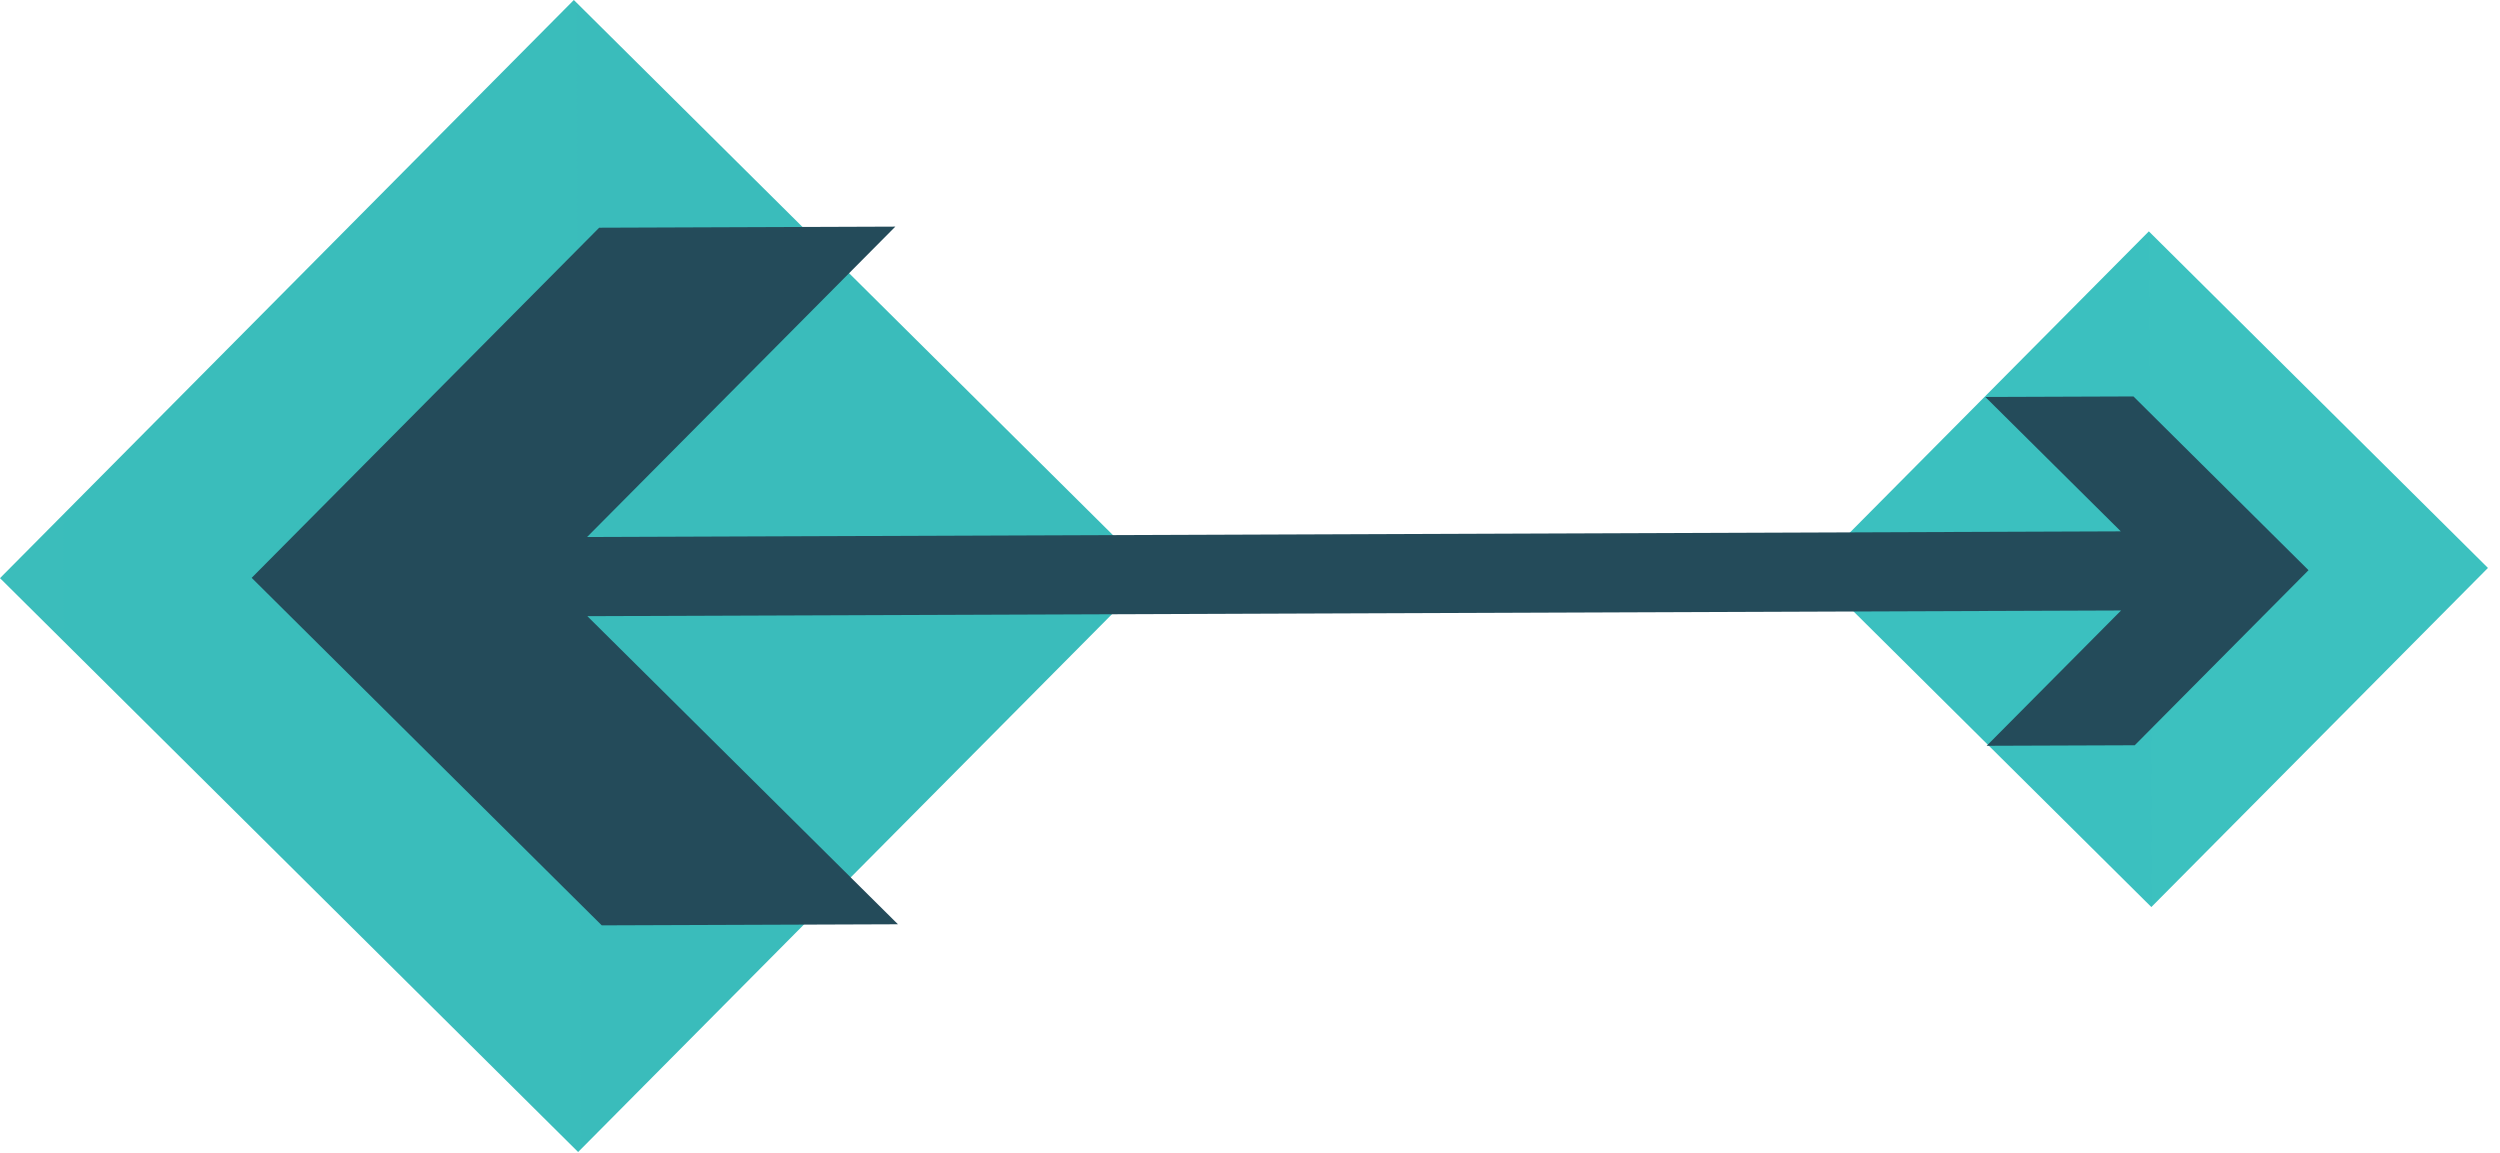
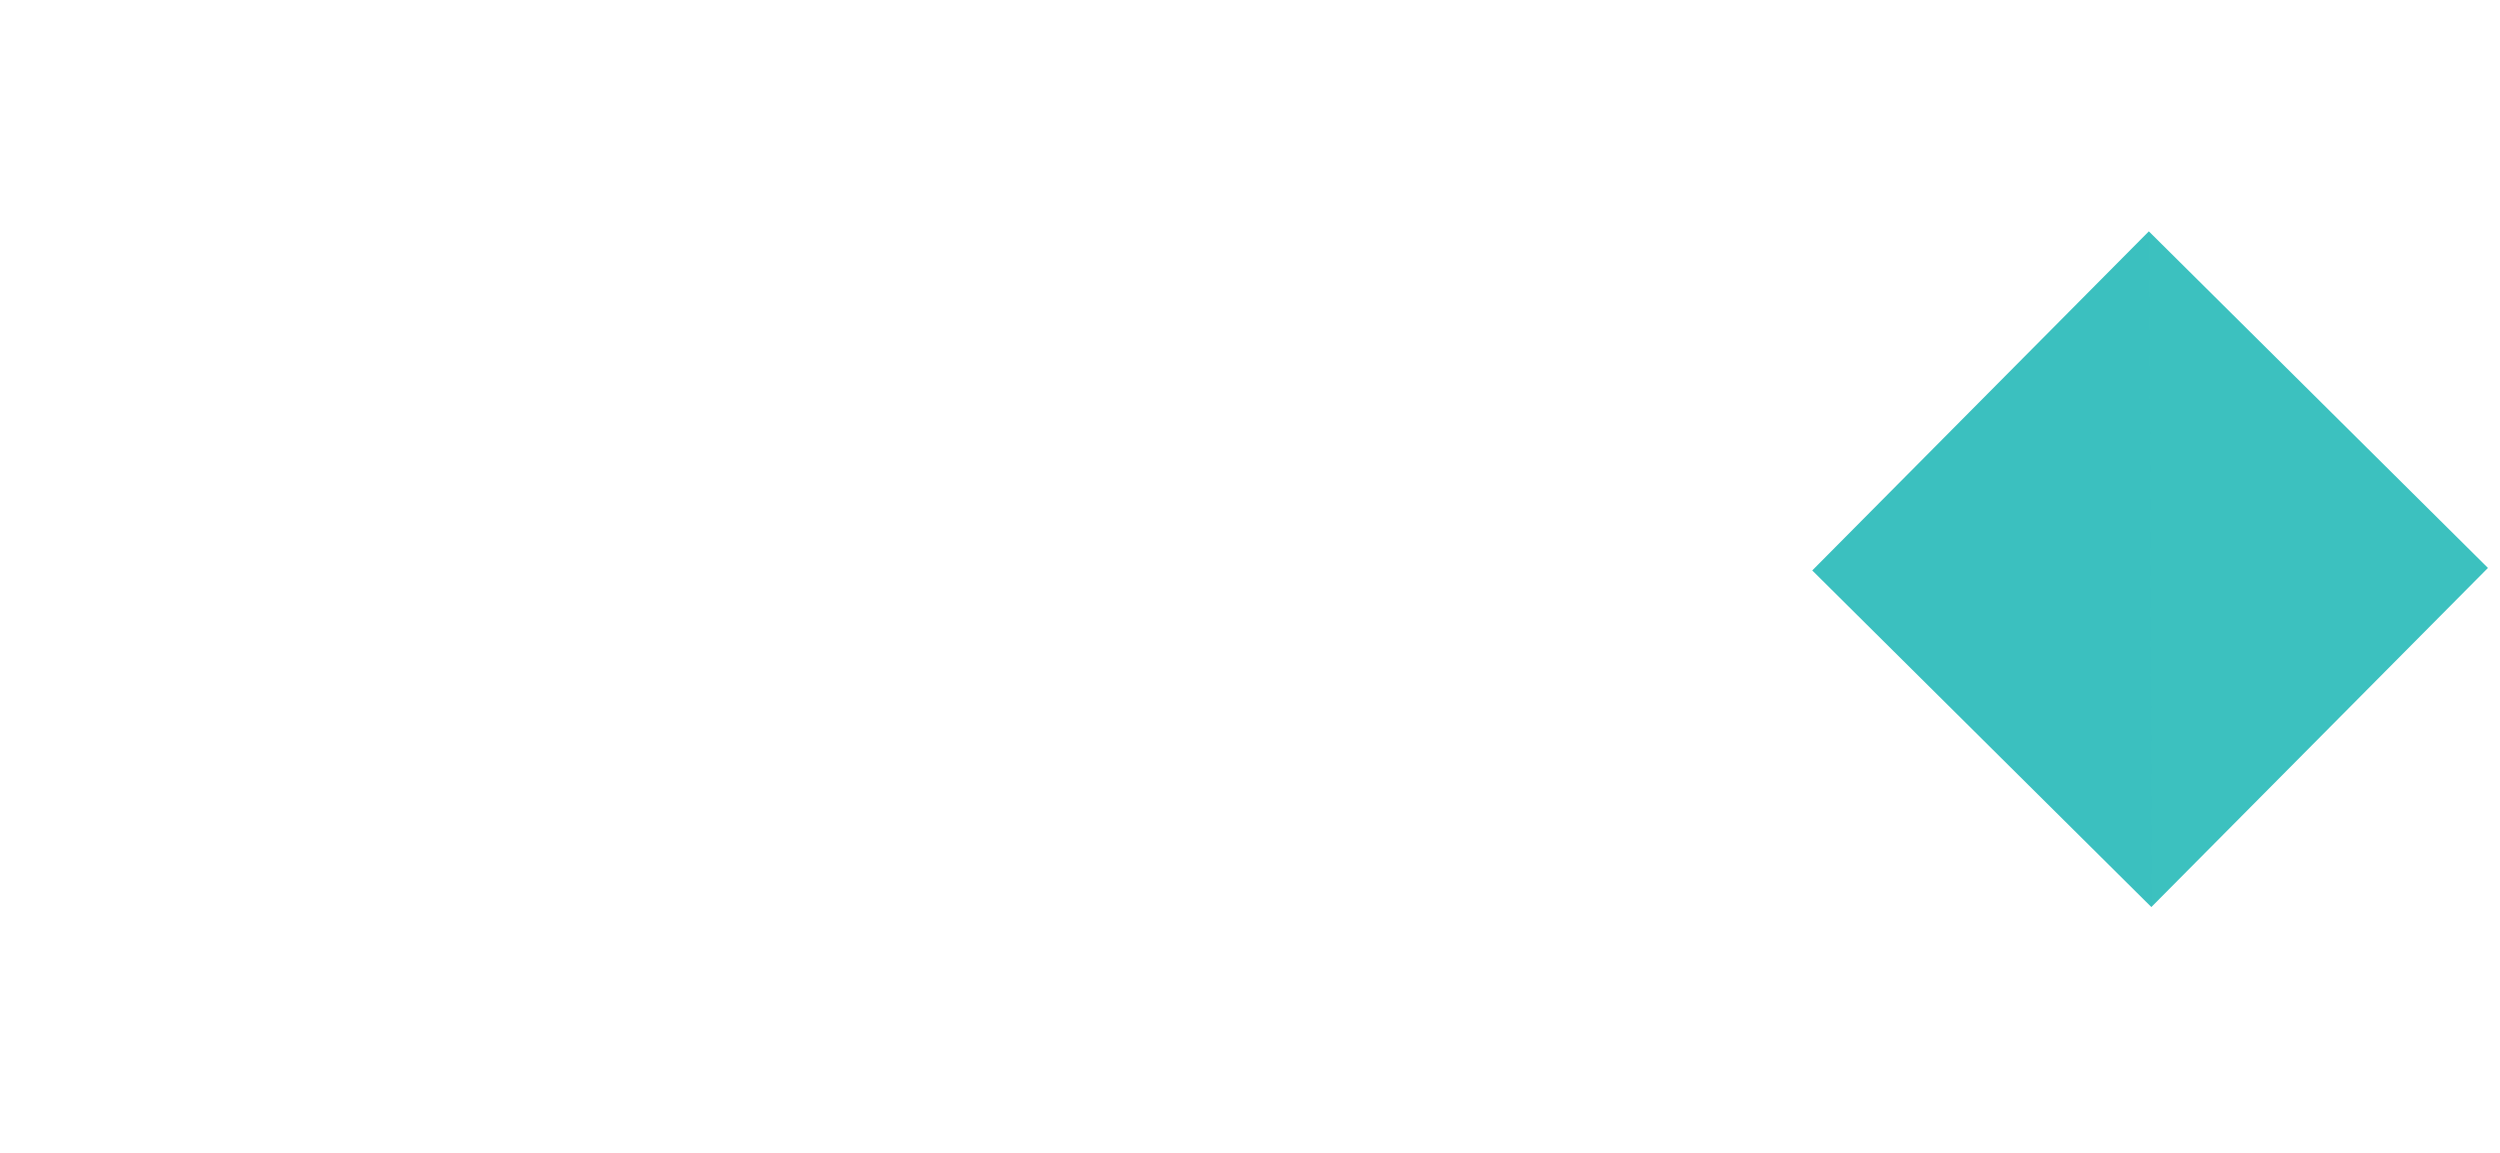
<svg xmlns="http://www.w3.org/2000/svg" width="154" height="71" viewBox="0 0 154 71" fill="none">
  <g clip-path="url(#clip0_1462_1027)">
-     <path d="M35.613 70.964L-0 35.614L35.349 -0L70.963 35.35L35.613 70.964Z" fill="url(#paint0_linear_1462_1027)" />
    <path d="M132.523 55.874L111.634 35.14L132.369 14.251L153.258 34.985L132.523 55.874Z" fill="url(#paint1_linear_1462_1027)" />
-     <path d="M36.909 14.027L15.502 35.595L37.068 57.002L55.314 56.935L36.181 37.956L130.658 37.605L122.378 45.941L131.5 45.908L142.205 35.124L131.421 24.421L122.298 24.454L130.641 32.731L36.163 33.081L55.153 13.96L36.909 14.027Z" fill="#244B5A" />
  </g>
  <defs>
    <linearGradient id="paint0_linear_1462_1027" x1="-3525.76" y1="-3464.03" x2="3570.61" y2="-3490.41" gradientUnits="userSpaceOnUse">
      <stop stop-color="#72C9C9" />
      <stop offset="1" stop-color="#02B0AD" />
    </linearGradient>
    <linearGradient id="paint1_linear_1462_1027" x1="-1956.41" y1="-2017.59" x2="2205.98" y2="-2033.06" gradientUnits="userSpaceOnUse">
      <stop stop-color="#03B6B4" />
      <stop offset="1" stop-color="#74CBCA" />
    </linearGradient>
    <clipPath id="clip0_1462_1027">
      <rect width="154" height="71" fill="white" />
    </clipPath>
  </defs>
</svg>